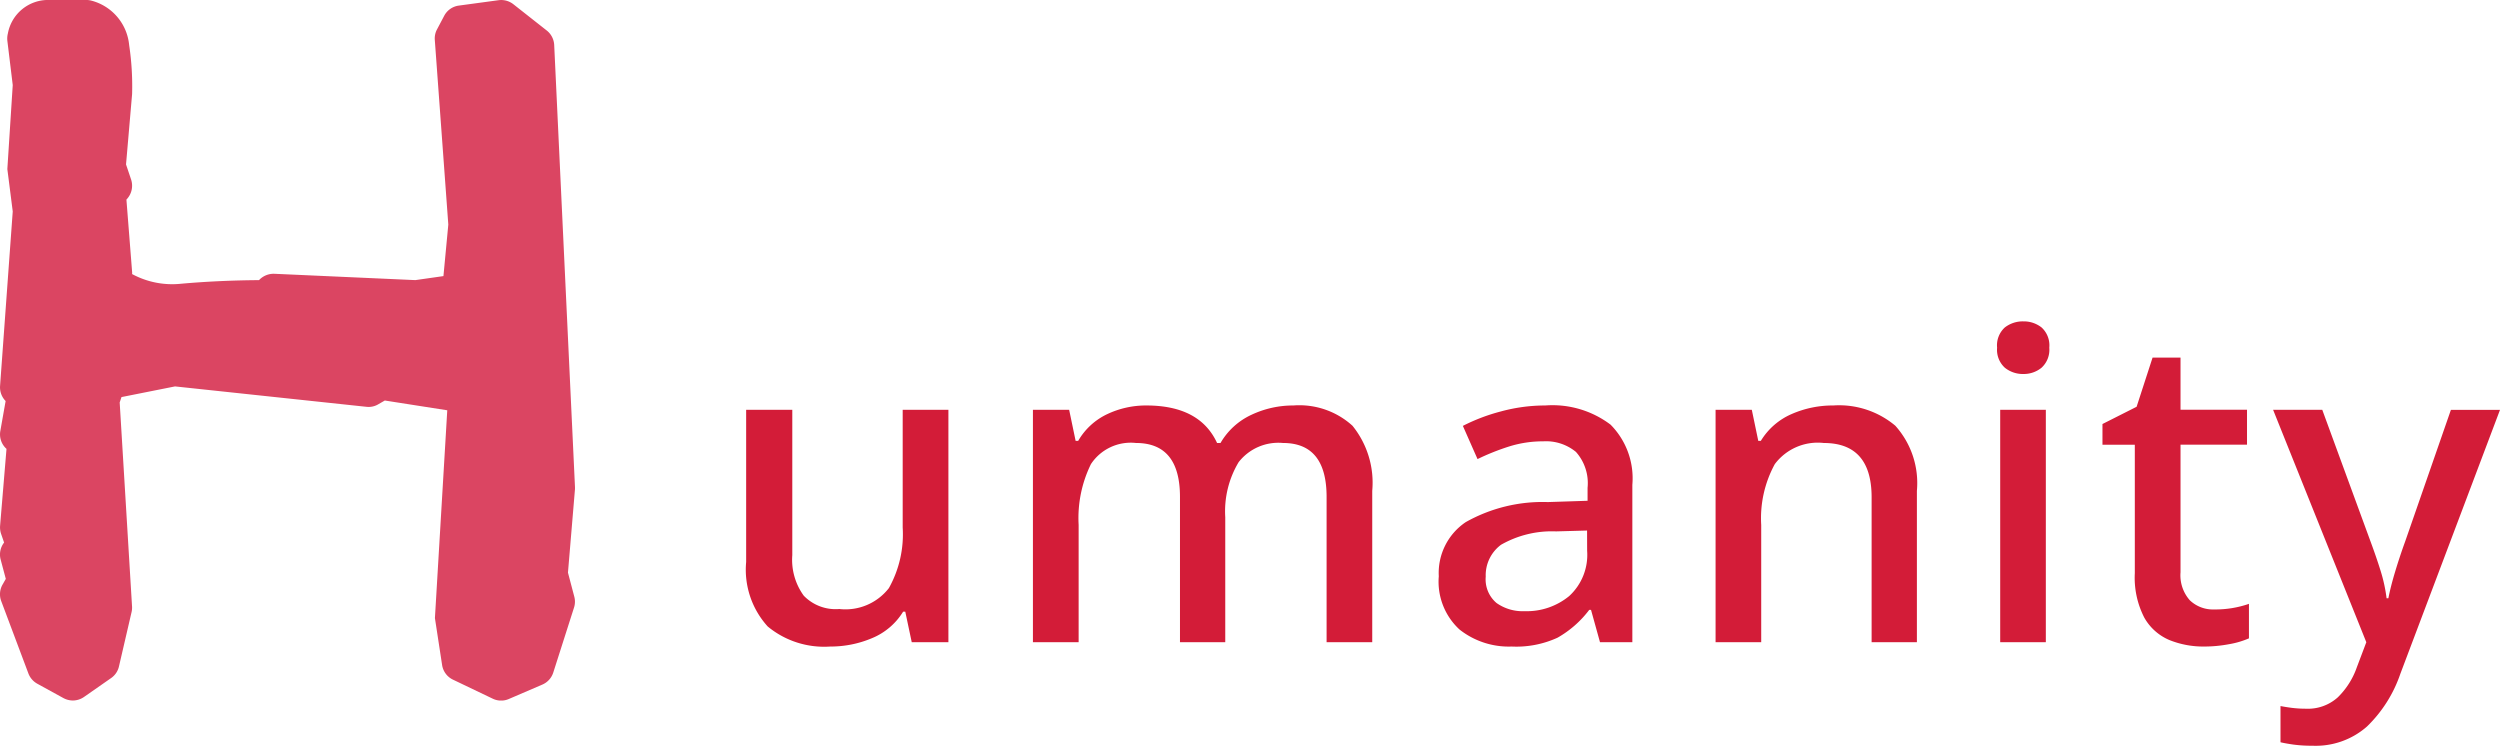
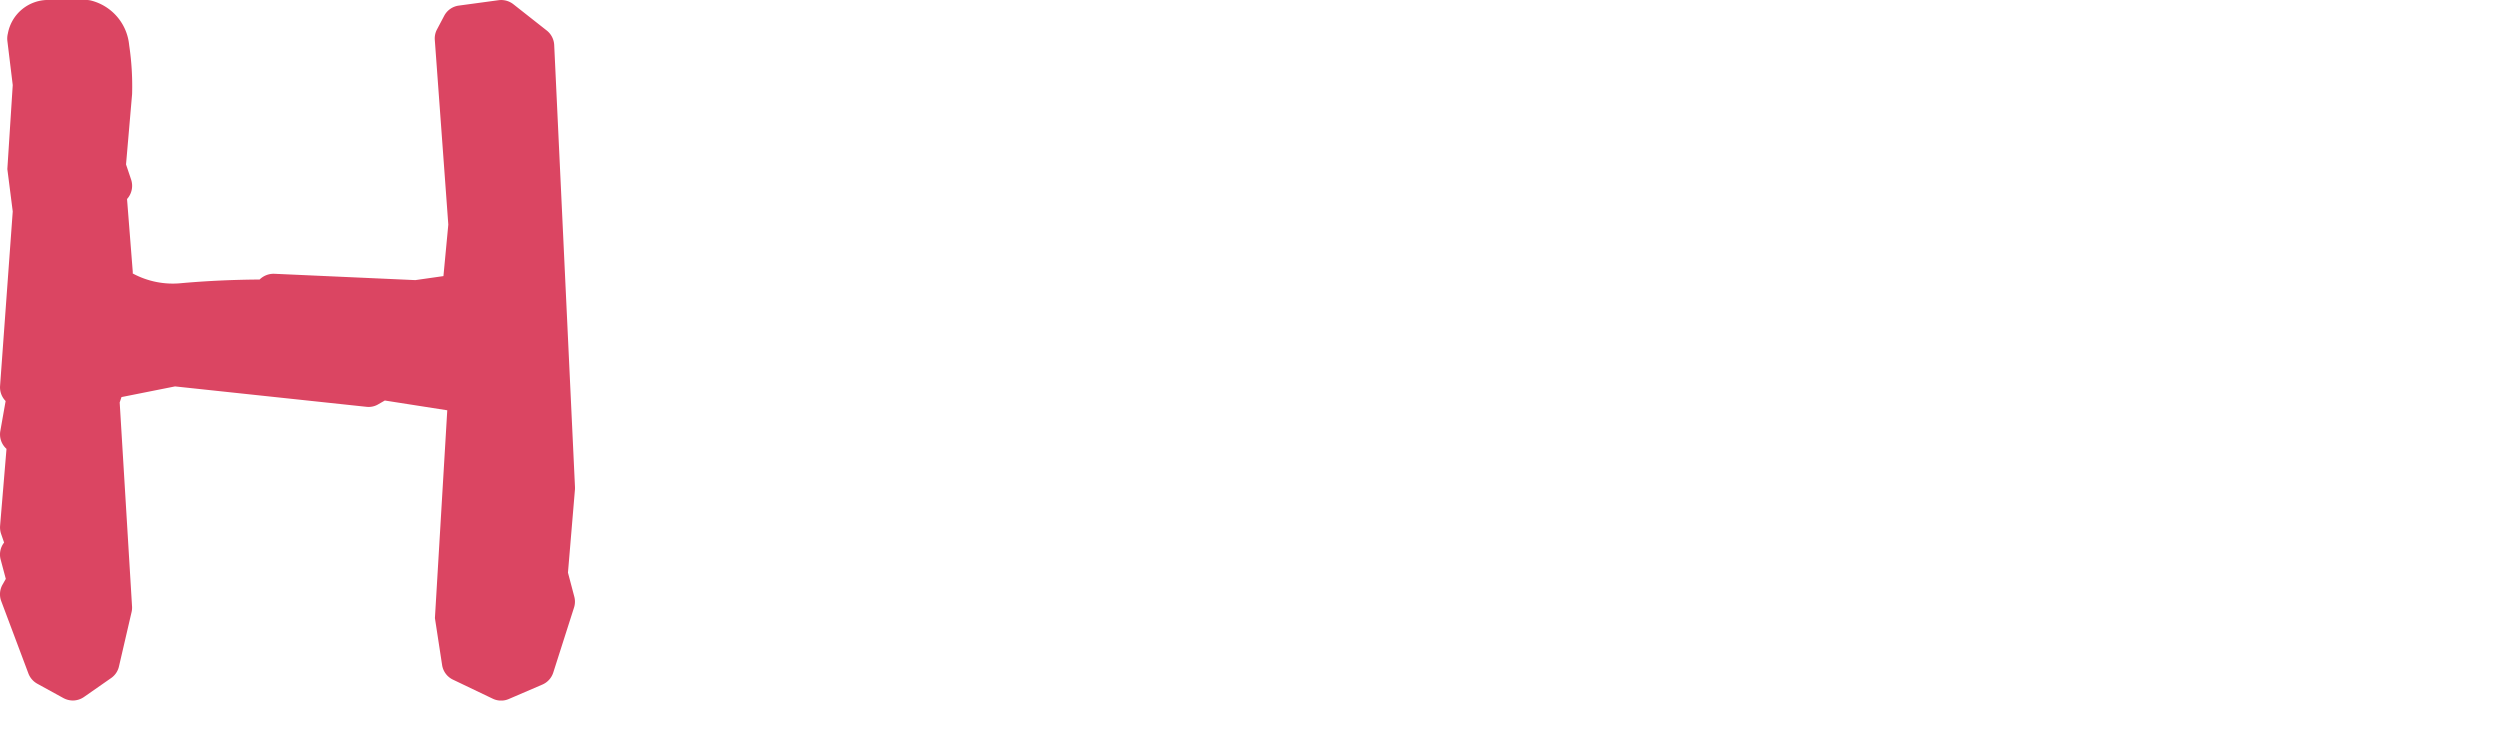
<svg xmlns="http://www.w3.org/2000/svg" width="139.134" height="41.502" viewBox="0 0 139.134 41.502">
  <defs>
    <clipPath id="clip-path">
      <rect id="長方形_3865" data-name="長方形 3865" width="32" height="38.989" fill="#db4562" />
    </clipPath>
  </defs>
  <g id="features_txt01" transform="translate(-391.742 -5090.427)">
    <g id="グループ_8624" data-name="グループ 8624" transform="translate(391.742 5090.427)">
      <g id="グループ_8623" data-name="グループ 8623" transform="translate(0 0)" clip-path="url(#clip-path)">
-         <path id="パス_38742" data-name="パス 38742" d="M.07,33.456,1.581,37.48a1.1,1.1,0,0,0,.491.57l1.456.8a1.129,1.129,0,0,0,.527.137,1.1,1.1,0,0,0,.625-.2L6.19,37.734a1.072,1.072,0,0,0,.431-.64l.7-3.018a1.066,1.066,0,0,0,.029-.314L6.662,22.4l.1-.3,2.98-.594,10.65,1.135a1.043,1.043,0,0,0,.656-.137l.369-.213,3.476.544L24.206,34.4l.4,2.613a1.082,1.082,0,0,0,.606.814l2.213,1.059a1.07,1.07,0,0,0,.9.014l1.861-.8a1.088,1.088,0,0,0,.606-.668l1.157-3.622a1.073,1.073,0,0,0,.012-.608L31.61,31.87,32,27.23a.933.933,0,0,0,0-.141L30.844,2.5a1.094,1.094,0,0,0-.414-.8L28.566.232a1.1,1.1,0,0,0-.817-.22l-2.213.3a1.081,1.081,0,0,0-.812.565l-.4.757a1.064,1.064,0,0,0-.125.587L24.951,12.5l-.271,2.867-1.564.223-7.845-.352a1.117,1.117,0,0,0-.822.319l-.034.034c-1.54.012-2.925.077-4.326.2a4.7,4.7,0,0,1-2.736-.537.721.721,0,0,0,0-.125l-.316-4.019.05-.057A1.1,1.1,0,0,0,7.3,10l-.285-.846.338-3.919A15.375,15.375,0,0,0,7.189,2.51,2.83,2.83,0,0,0,5.093.038,1.117,1.117,0,0,0,4.81,0H2.748A2.275,2.275,0,0,0,.439,1.866a1.14,1.14,0,0,0-.029.4l.3,2.47-.3,4.676.3,2.357L.005,21.477a1.088,1.088,0,0,0,.309.843L.02,23.982a1.079,1.079,0,0,0,.343,1l-.357,4.28a1.132,1.132,0,0,0,.055.448l.168.486a1.085,1.085,0,0,0-.192.946l.287,1.076-.18.316a1.085,1.085,0,0,0-.074.922" transform="translate(-0.001 -0.001)" fill="#db4562" />
+         <path id="パス_38742" data-name="パス 38742" d="M.07,33.456,1.581,37.48a1.1,1.1,0,0,0,.491.57l1.456.8a1.129,1.129,0,0,0,.527.137,1.1,1.1,0,0,0,.625-.2L6.19,37.734a1.072,1.072,0,0,0,.431-.64l.7-3.018a1.066,1.066,0,0,0,.029-.314L6.662,22.4l.1-.3,2.98-.594,10.65,1.135a1.043,1.043,0,0,0,.656-.137l.369-.213,3.476.544L24.206,34.4l.4,2.613a1.082,1.082,0,0,0,.606.814l2.213,1.059a1.07,1.07,0,0,0,.9.014l1.861-.8a1.088,1.088,0,0,0,.606-.668l1.157-3.622a1.073,1.073,0,0,0,.012-.608L31.61,31.87,32,27.23a.933.933,0,0,0,0-.141L30.844,2.5a1.094,1.094,0,0,0-.414-.8L28.566.232a1.1,1.1,0,0,0-.817-.22l-2.213.3a1.081,1.081,0,0,0-.812.565l-.4.757a1.064,1.064,0,0,0-.125.587L24.951,12.5l-.271,2.867-1.564.223-7.845-.352a1.117,1.117,0,0,0-.822.319c-1.54.012-2.925.077-4.326.2a4.7,4.7,0,0,1-2.736-.537.721.721,0,0,0,0-.125l-.316-4.019.05-.057A1.1,1.1,0,0,0,7.3,10l-.285-.846.338-3.919A15.375,15.375,0,0,0,7.189,2.51,2.83,2.83,0,0,0,5.093.038,1.117,1.117,0,0,0,4.81,0H2.748A2.275,2.275,0,0,0,.439,1.866a1.14,1.14,0,0,0-.029.4l.3,2.47-.3,4.676.3,2.357L.005,21.477a1.088,1.088,0,0,0,.309.843L.02,23.982a1.079,1.079,0,0,0,.343,1l-.357,4.28a1.132,1.132,0,0,0,.055.448l.168.486a1.085,1.085,0,0,0-.192.946l.287,1.076-.18.316a1.085,1.085,0,0,0-.074.922" transform="translate(-0.001 -0.001)" fill="#db4562" />
      </g>
    </g>
-     <path id="パス_38816" data-name="パス 38816" d="M13.128-12.936V0h-2.04l-.36-1.7h-.12A3.665,3.665,0,0,1,8.88-.228,5.9,5.9,0,0,1,6.552.24,4.93,4.93,0,0,1,3.072-.876a4.7,4.7,0,0,1-1.2-3.588v-8.472H4.44v8.088a3.4,3.4,0,0,0,.636,2.256,2.465,2.465,0,0,0,1.98.744,3.059,3.059,0,0,0,2.76-1.164,6.133,6.133,0,0,0,.768-3.372v-6.552Zm19.2-.24a4.4,4.4,0,0,1,3.288,1.128,5.037,5.037,0,0,1,1.1,3.624V0H34.176V-8.088q0-3-2.424-3A2.8,2.8,0,0,0,29.28-10.02a5.32,5.32,0,0,0-.744,3.06V0h-2.52V-8.088q0-3-2.448-3A2.651,2.651,0,0,0,21.06-9.912a6.815,6.815,0,0,0-.684,3.384V0H17.832V-12.936h2.016l.36,1.728h.144a3.679,3.679,0,0,1,1.62-1.488,5.038,5.038,0,0,1,2.172-.48q2.976,0,3.936,2.088h.192A3.867,3.867,0,0,1,30-12.66,5.433,5.433,0,0,1,32.328-13.176Zm14.016,0a5.363,5.363,0,0,1,3.636,1.068A4.239,4.239,0,0,1,51.192-8.76V0h-1.8l-.5-1.8h-.1A5.781,5.781,0,0,1,47.028-.252,5.5,5.5,0,0,1,44.472.24a4.419,4.419,0,0,1-2.9-.948,3.618,3.618,0,0,1-1.152-2.964,3.407,3.407,0,0,1,1.5-3.012A8.714,8.714,0,0,1,46.488-7.8L48.7-7.872v-.72a2.609,2.609,0,0,0-.648-2,2.618,2.618,0,0,0-1.824-.588,6.259,6.259,0,0,0-1.9.288,12.884,12.884,0,0,0-1.752.7l-.816-1.848a10.355,10.355,0,0,1,2.1-.8A9.4,9.4,0,0,1,46.344-13.176Zm2.328,6.96-1.728.048a5.7,5.7,0,0,0-3.06.744,2.11,2.11,0,0,0-.852,1.776,1.721,1.721,0,0,0,.6,1.464,2.509,2.509,0,0,0,1.56.456,3.721,3.721,0,0,0,2.484-.84,3.111,3.111,0,0,0,1-2.52Zm13.7-6.96a4.86,4.86,0,0,1,3.456,1.128,4.778,4.778,0,0,1,1.2,3.624V0h-2.52V-8.064q0-3.024-2.664-3.024a2.987,2.987,0,0,0-2.724,1.176,6.275,6.275,0,0,0-.756,3.384V0H55.824V-12.936H57.84l.36,1.728h.144A3.744,3.744,0,0,1,60.06-12.7,5.692,5.692,0,0,1,62.376-13.176Zm10.584-4.68a1.6,1.6,0,0,1,1.008.336,1.344,1.344,0,0,1,.432,1.128,1.349,1.349,0,0,1-.432,1.116,1.559,1.559,0,0,1-1.008.348,1.594,1.594,0,0,1-1.032-.348,1.349,1.349,0,0,1-.432-1.116,1.344,1.344,0,0,1,.432-1.128A1.631,1.631,0,0,1,72.96-17.856Zm1.248,4.92V0H71.664V-12.936Zm9.36,11.112a5.7,5.7,0,0,0,1.944-.312v1.92a4.73,4.73,0,0,1-1.1.324A7.455,7.455,0,0,1,83.016.24a5.036,5.036,0,0,1-1.932-.36,2.9,2.9,0,0,1-1.4-1.248,4.851,4.851,0,0,1-.528-2.472v-7.152h-1.8v-1.152l1.9-.96.888-2.736H81.7v2.9h3.7v1.944H81.7v7.1a2.1,2.1,0,0,0,.516,1.56A1.858,1.858,0,0,0,83.568-1.824Zm3.288-11.112h2.736L92.28-5.592q.312.84.552,1.608a8.8,8.8,0,0,1,.336,1.536h.1q.12-.624.372-1.464t.564-1.7l2.544-7.32H99.48L93.936,1.752a7.408,7.408,0,0,1-1.86,2.94A4.315,4.315,0,0,1,89.04,5.76a7.632,7.632,0,0,1-1.032-.06q-.432-.06-.744-.132V3.552q.24.048.624.1a6.382,6.382,0,0,0,.792.048,2.478,2.478,0,0,0,1.776-.636,4.33,4.33,0,0,0,1.056-1.668L92.04,0Z" transform="translate(431.396 5126.169)" fill="#d31c38" />
  </g>
</svg>